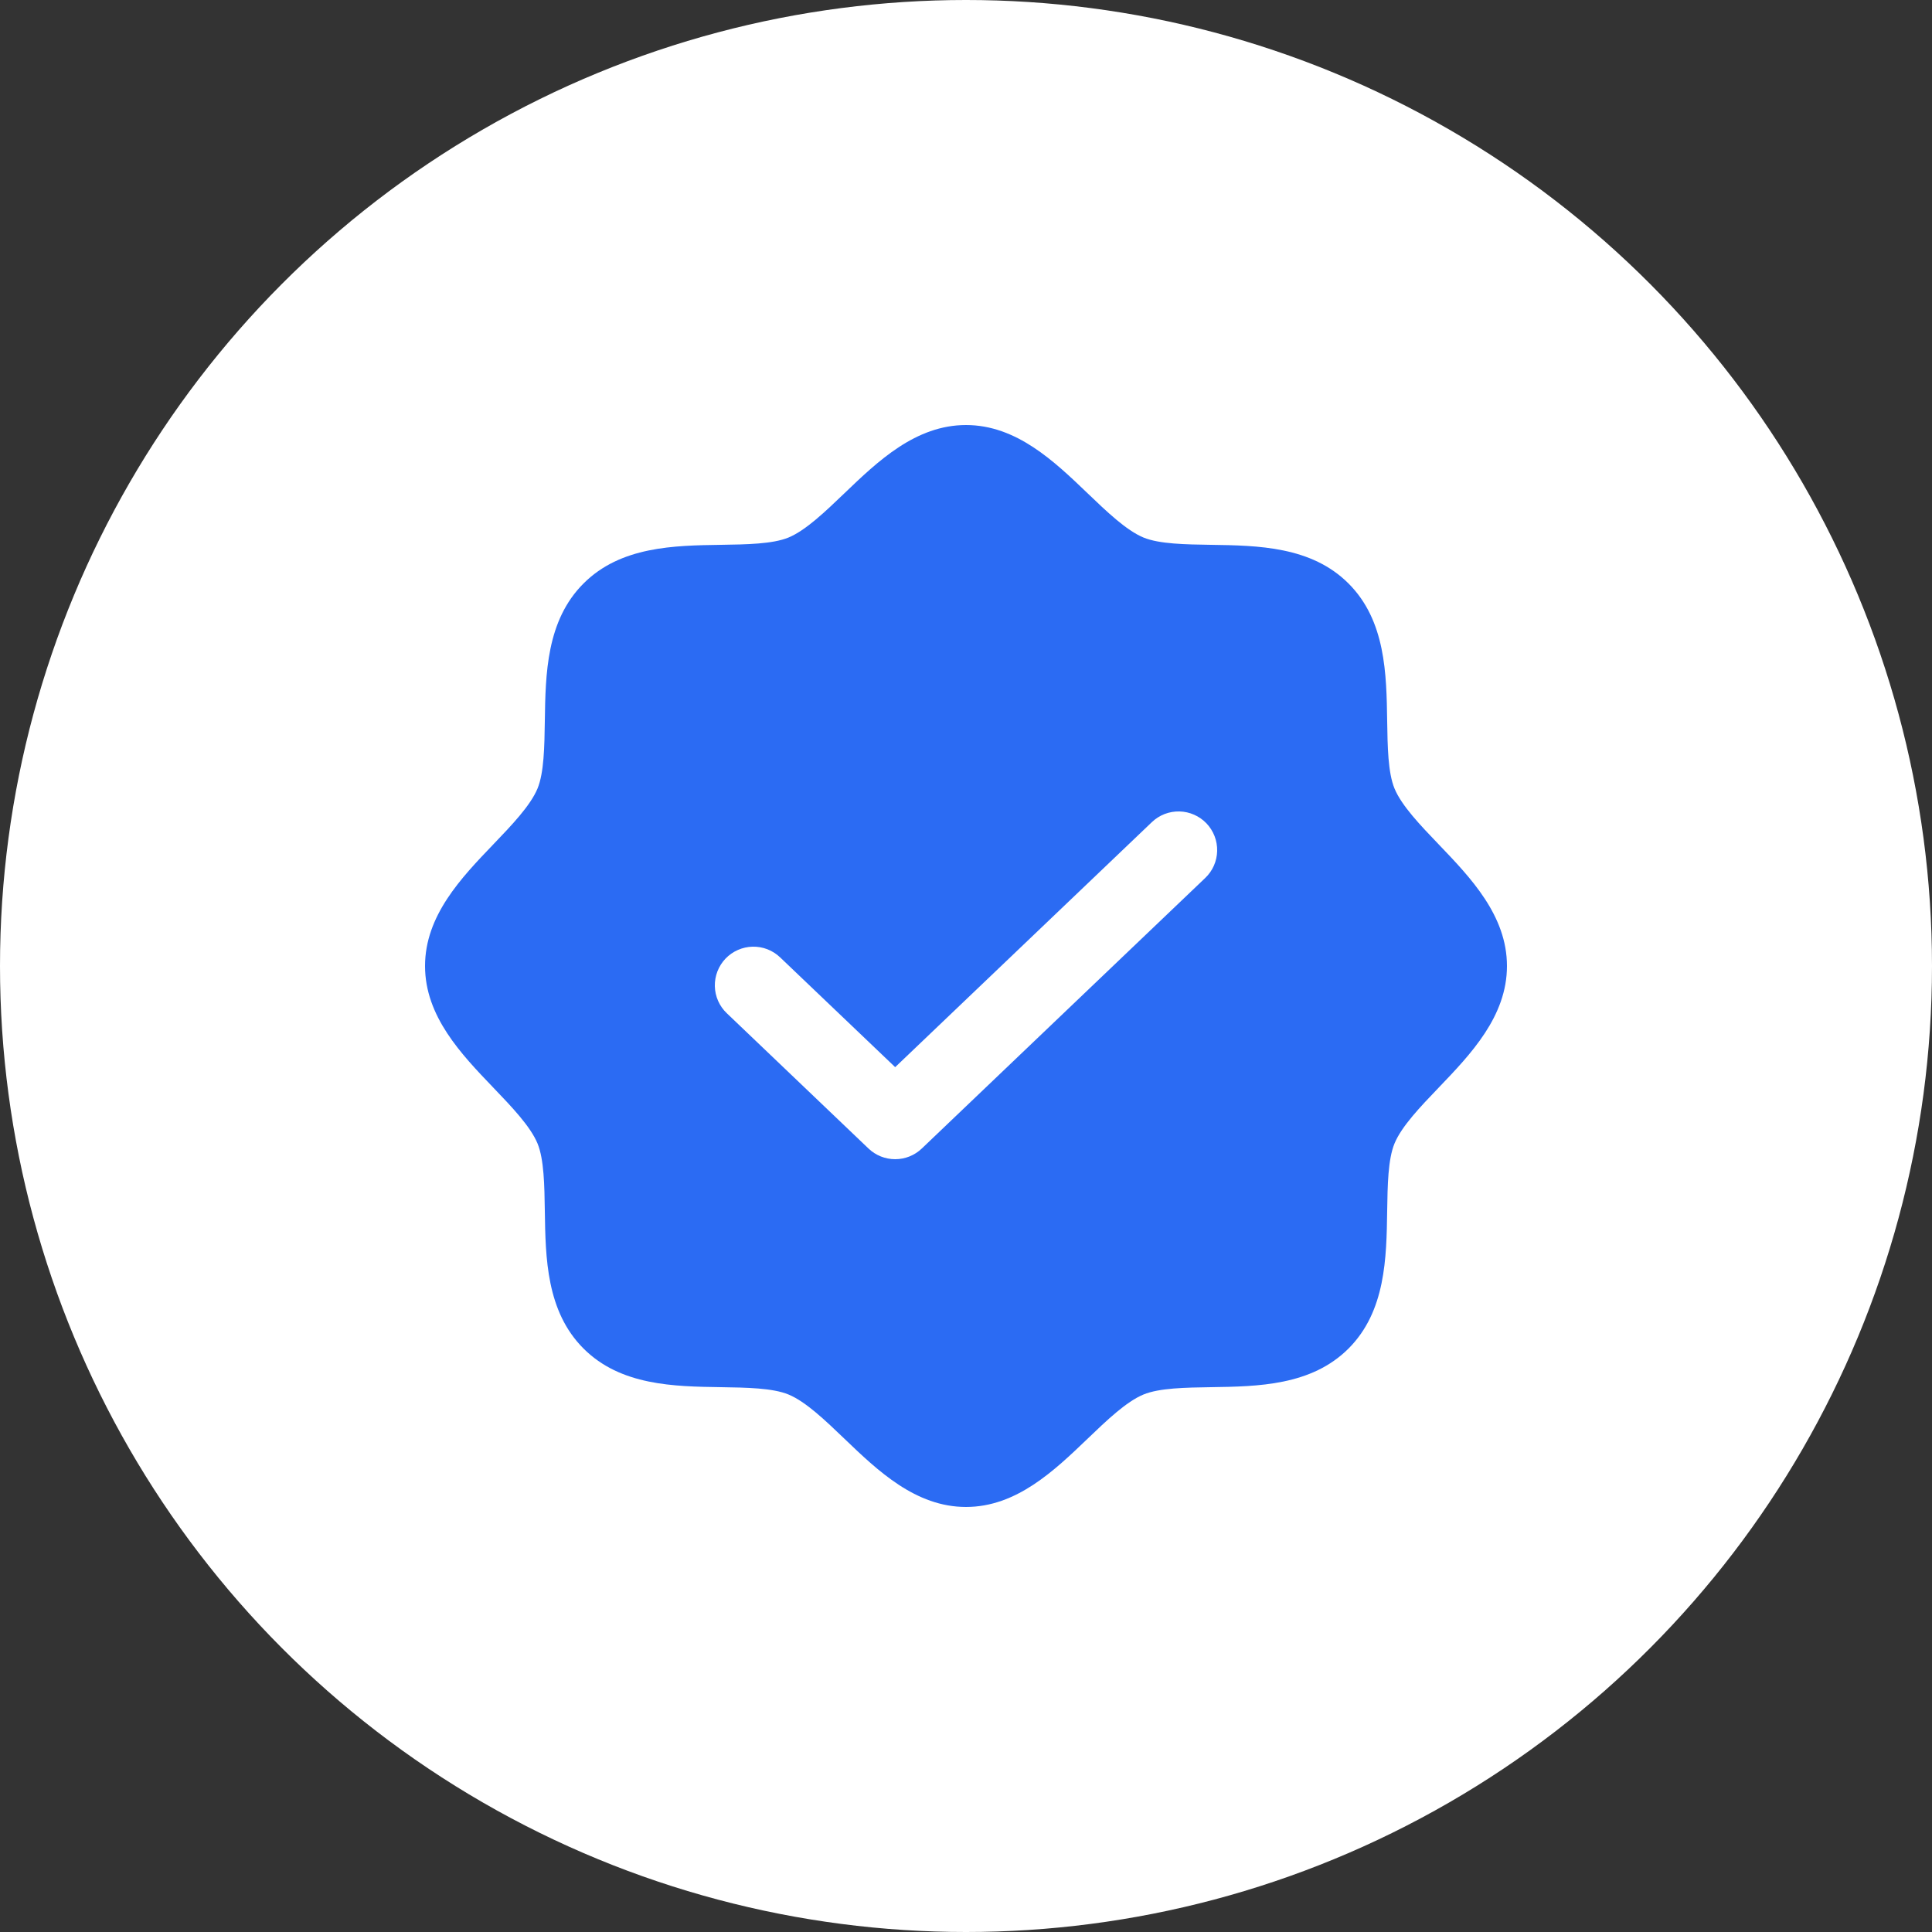
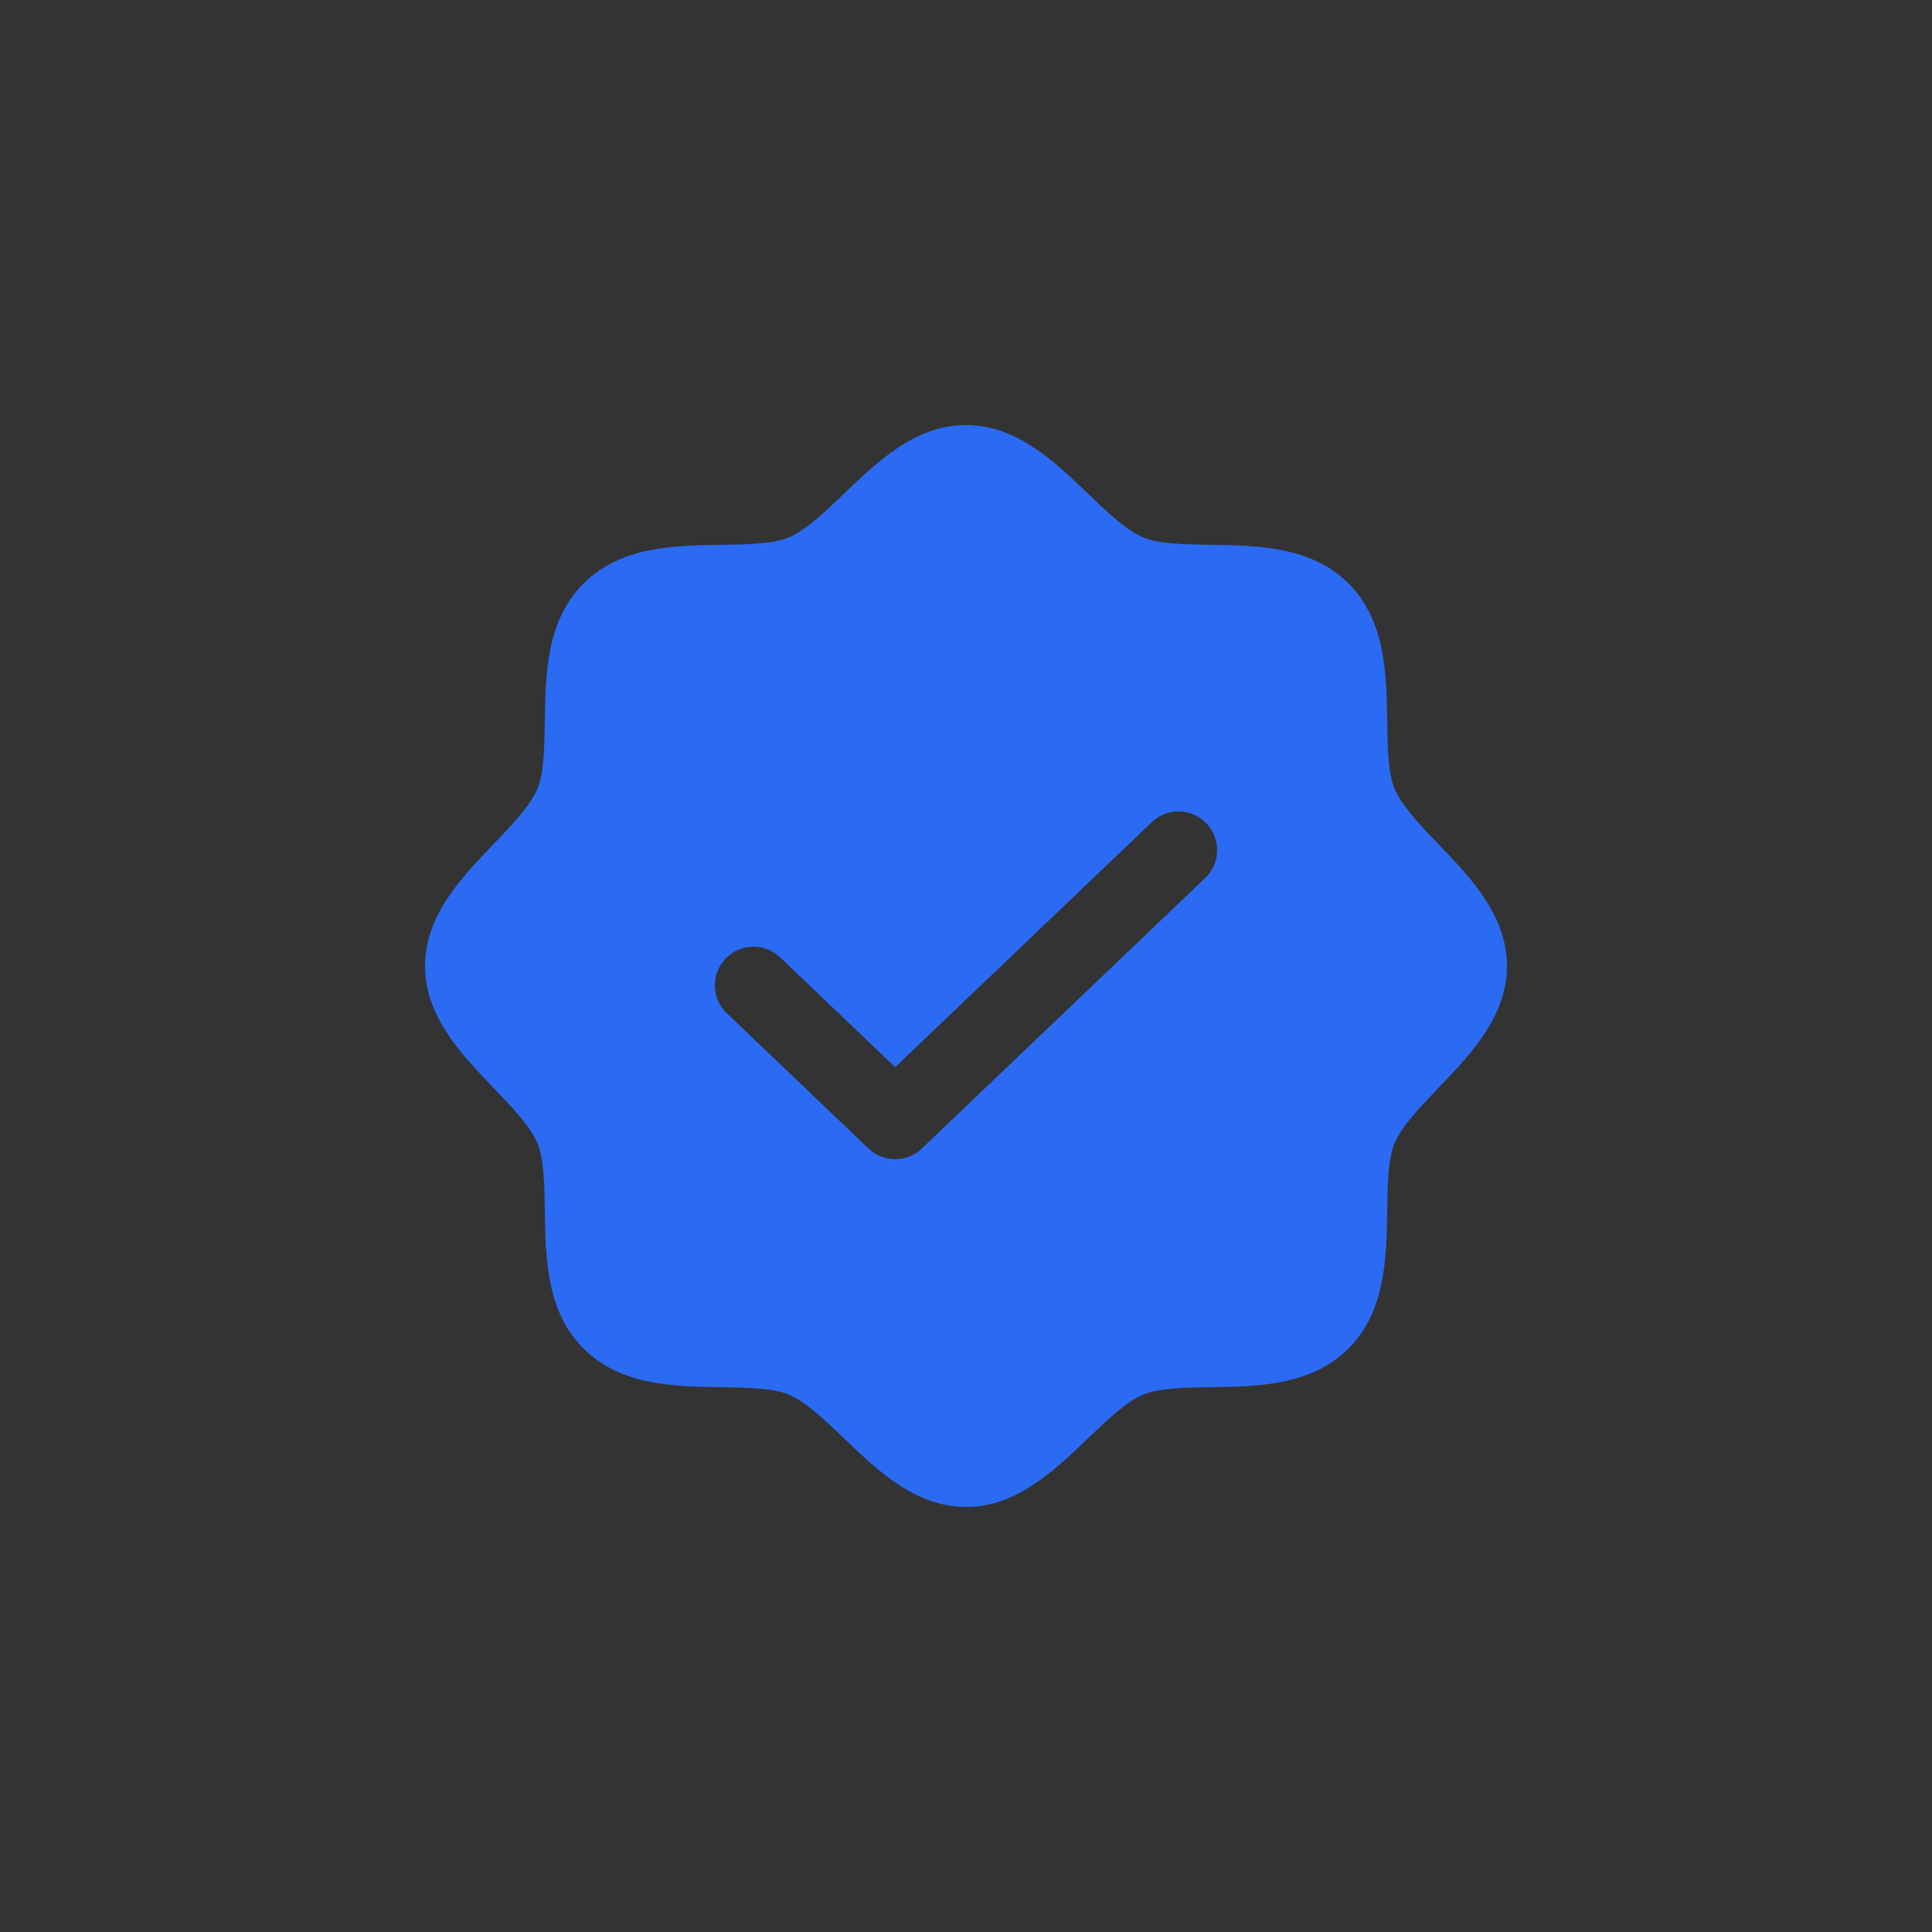
<svg xmlns="http://www.w3.org/2000/svg" width="50" height="50" viewBox="0 0 50 50" fill="none">
  <rect x="0" y="0" width="50" height="50" fill="#333333" stroke="none" />
-   <circle cx="25" cy="25" r="25" fill="white" />
  <path d="M37.233 21.852C36.761 21.36 36.274 20.852 36.09 20.407C35.92 19.997 35.91 19.32 35.9 18.664C35.882 17.444 35.861 16.062 34.9 15.101C33.938 14.139 32.556 14.118 31.336 14.1C30.68 14.09 30.003 14.08 29.593 13.911C29.148 13.726 28.64 13.239 28.148 12.767C27.284 11.939 26.305 11 25 11C23.695 11 22.716 11.939 21.852 12.767C21.36 13.239 20.852 13.726 20.407 13.911C19.997 14.08 19.32 14.09 18.664 14.1C17.444 14.118 16.062 14.139 15.101 15.101C14.139 16.062 14.118 17.444 14.1 18.664C14.09 19.32 14.08 19.997 13.911 20.407C13.726 20.852 13.239 21.36 12.767 21.852C11.939 22.716 11 23.695 11 25C11 26.305 11.939 27.284 12.767 28.148C13.239 28.64 13.726 29.148 13.911 29.593C14.08 30.003 14.09 30.68 14.1 31.336C14.118 32.556 14.139 33.938 15.101 34.9C16.062 35.861 17.444 35.882 18.664 35.9C19.32 35.91 19.997 35.92 20.407 36.09C20.852 36.274 21.36 36.761 21.852 37.233C22.716 38.061 23.695 39 25 39C26.305 39 27.284 38.061 28.148 37.233C28.64 36.761 29.148 36.274 29.593 36.09C30.003 35.92 30.68 35.91 31.336 35.9C32.556 35.882 33.938 35.861 34.9 34.9C35.861 33.938 35.882 32.556 35.9 31.336C35.91 30.68 35.92 30.003 36.09 29.593C36.274 29.148 36.761 28.64 37.233 28.148C38.061 27.284 39 26.305 39 25C39 23.695 38.061 22.716 37.233 21.852ZM31.19 22.723L23.857 29.723C23.671 29.901 23.424 30 23.167 30C22.91 30 22.662 29.901 22.476 29.723L18.81 26.223C18.715 26.133 18.638 26.024 18.585 25.904C18.532 25.784 18.503 25.655 18.5 25.523C18.497 25.392 18.52 25.261 18.567 25.139C18.615 25.016 18.686 24.904 18.776 24.809C18.867 24.714 18.976 24.638 19.096 24.585C19.216 24.532 19.345 24.503 19.477 24.5C19.608 24.497 19.739 24.52 19.861 24.567C19.983 24.615 20.095 24.686 20.19 24.777L23.167 27.618L29.81 21.277C29.905 21.186 30.017 21.115 30.139 21.067C30.261 21.02 30.392 20.997 30.523 21C30.655 21.003 30.784 21.032 30.904 21.085C31.024 21.138 31.133 21.214 31.224 21.309C31.314 21.404 31.385 21.516 31.433 21.639C31.48 21.761 31.503 21.892 31.5 22.023C31.497 22.155 31.468 22.284 31.415 22.404C31.362 22.524 31.285 22.633 31.19 22.723Z" fill="#2B6BF3" />
</svg>